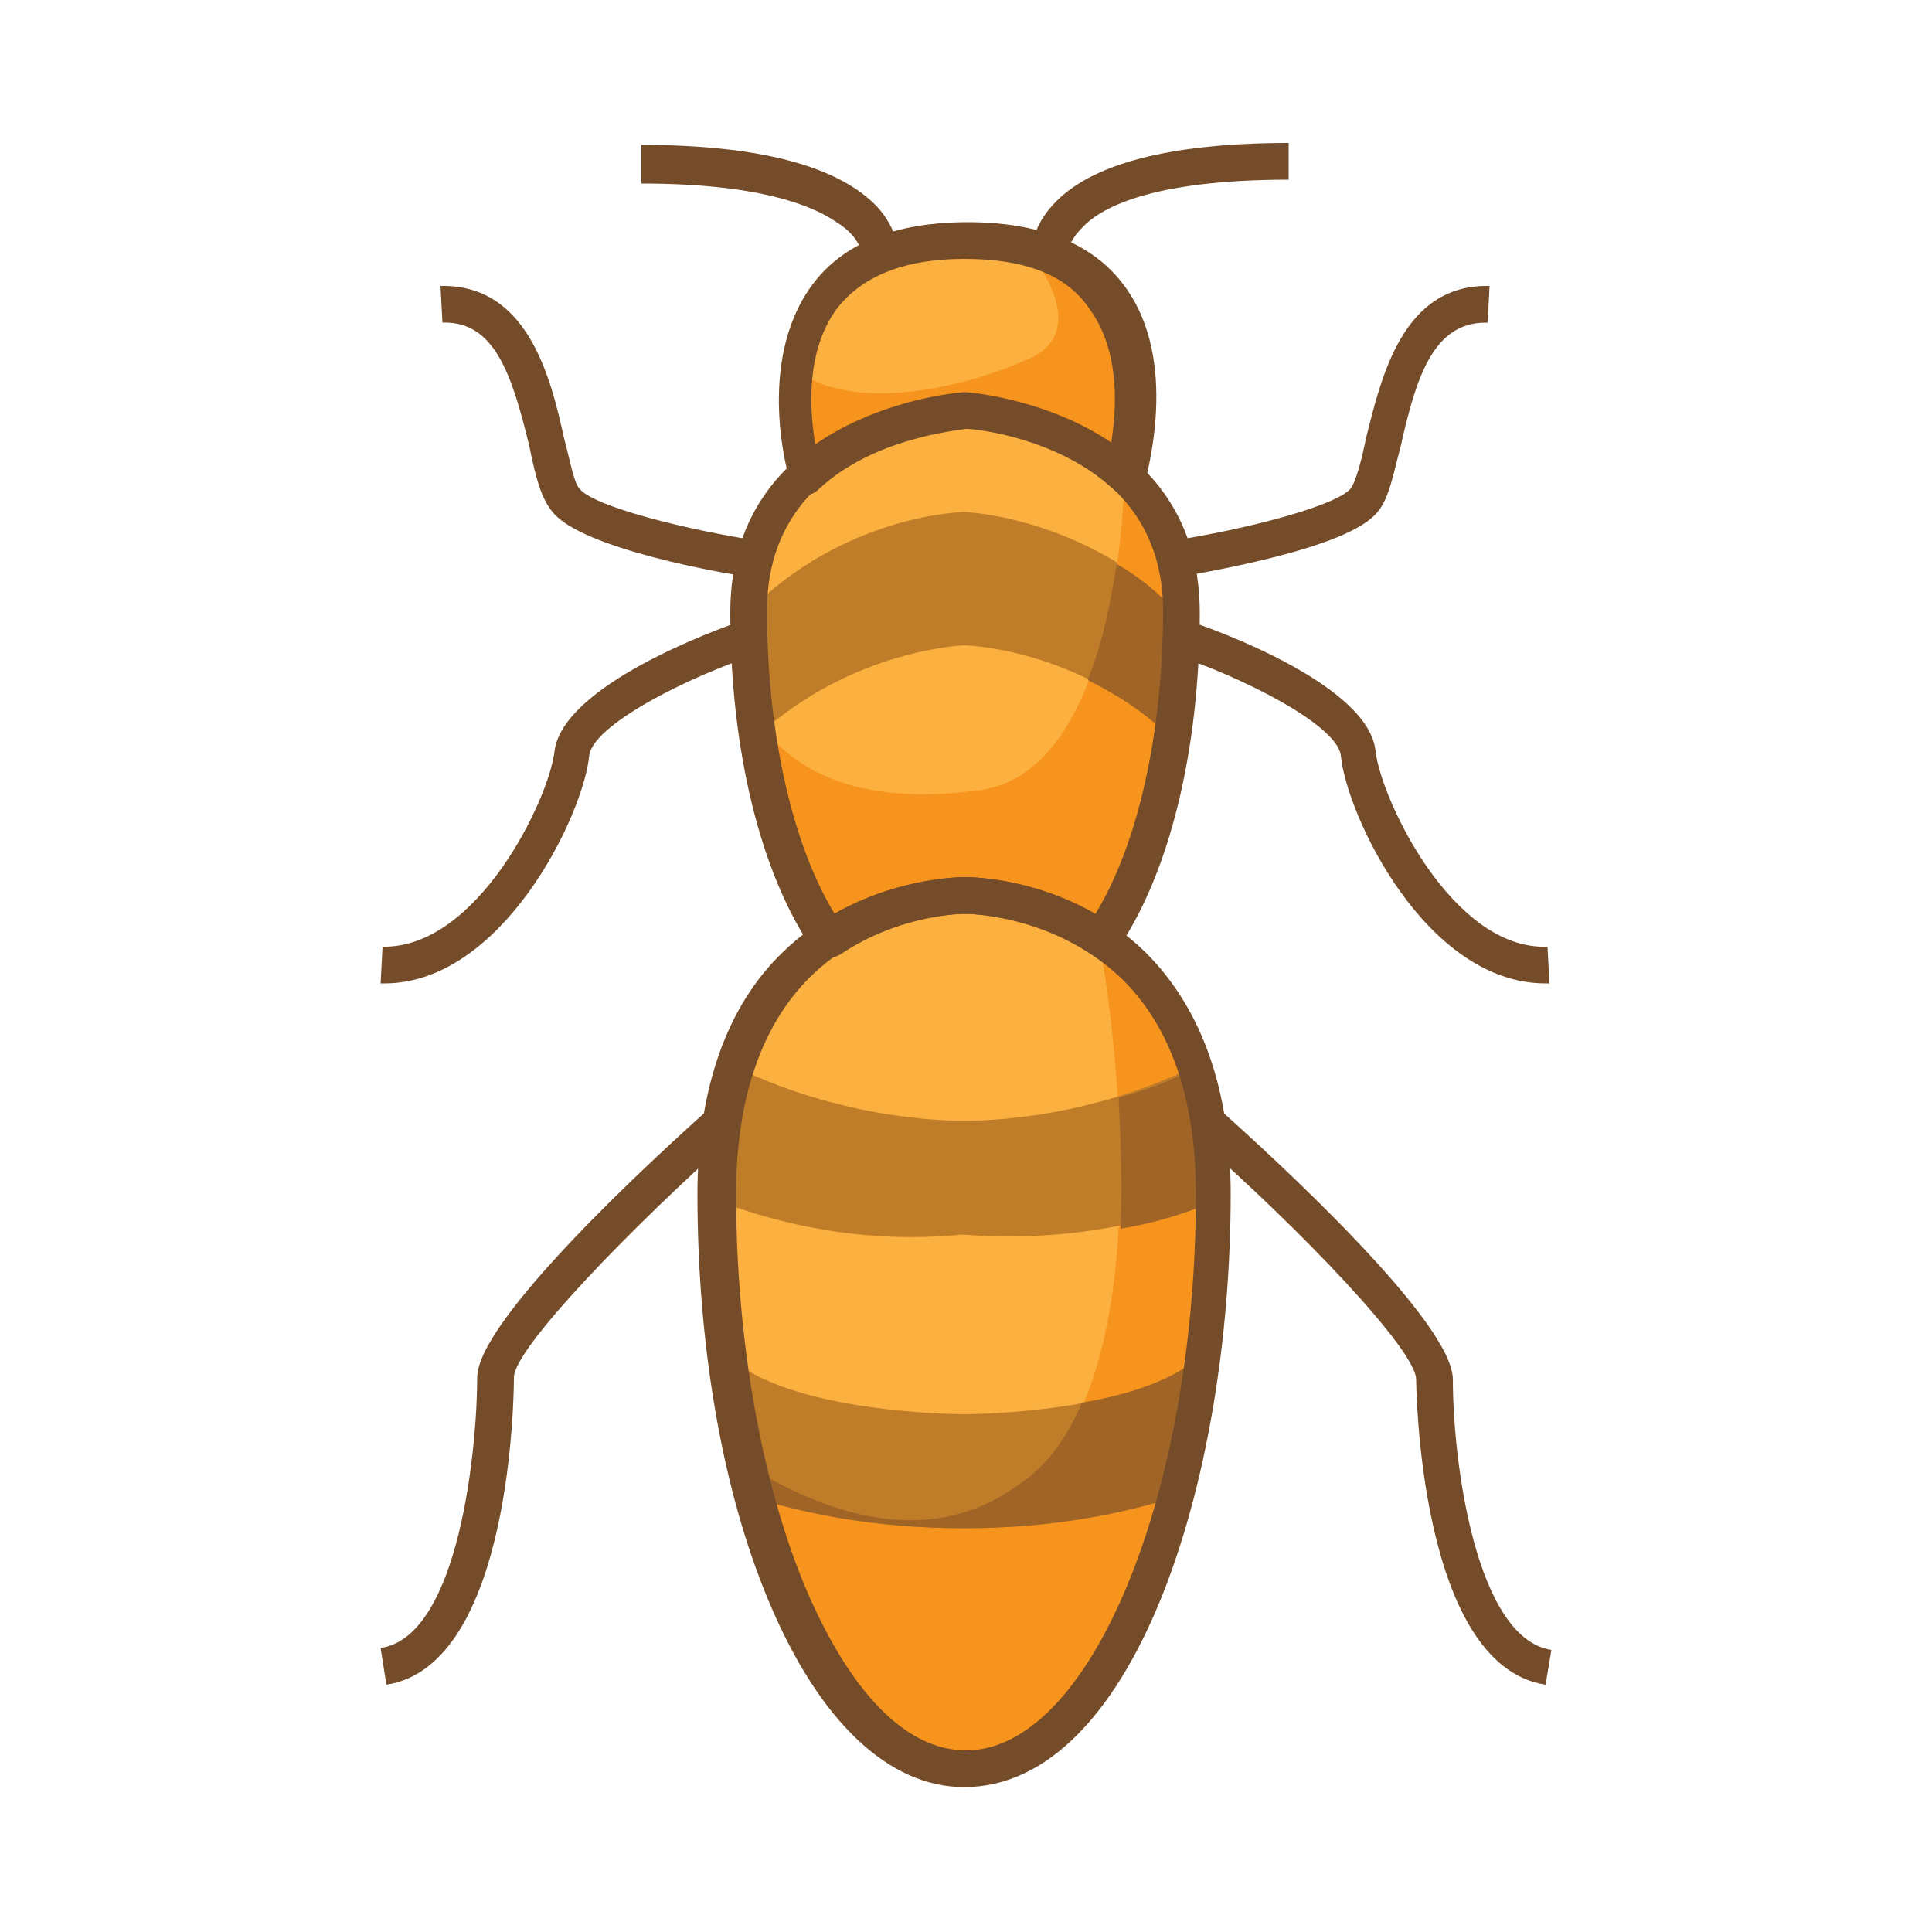
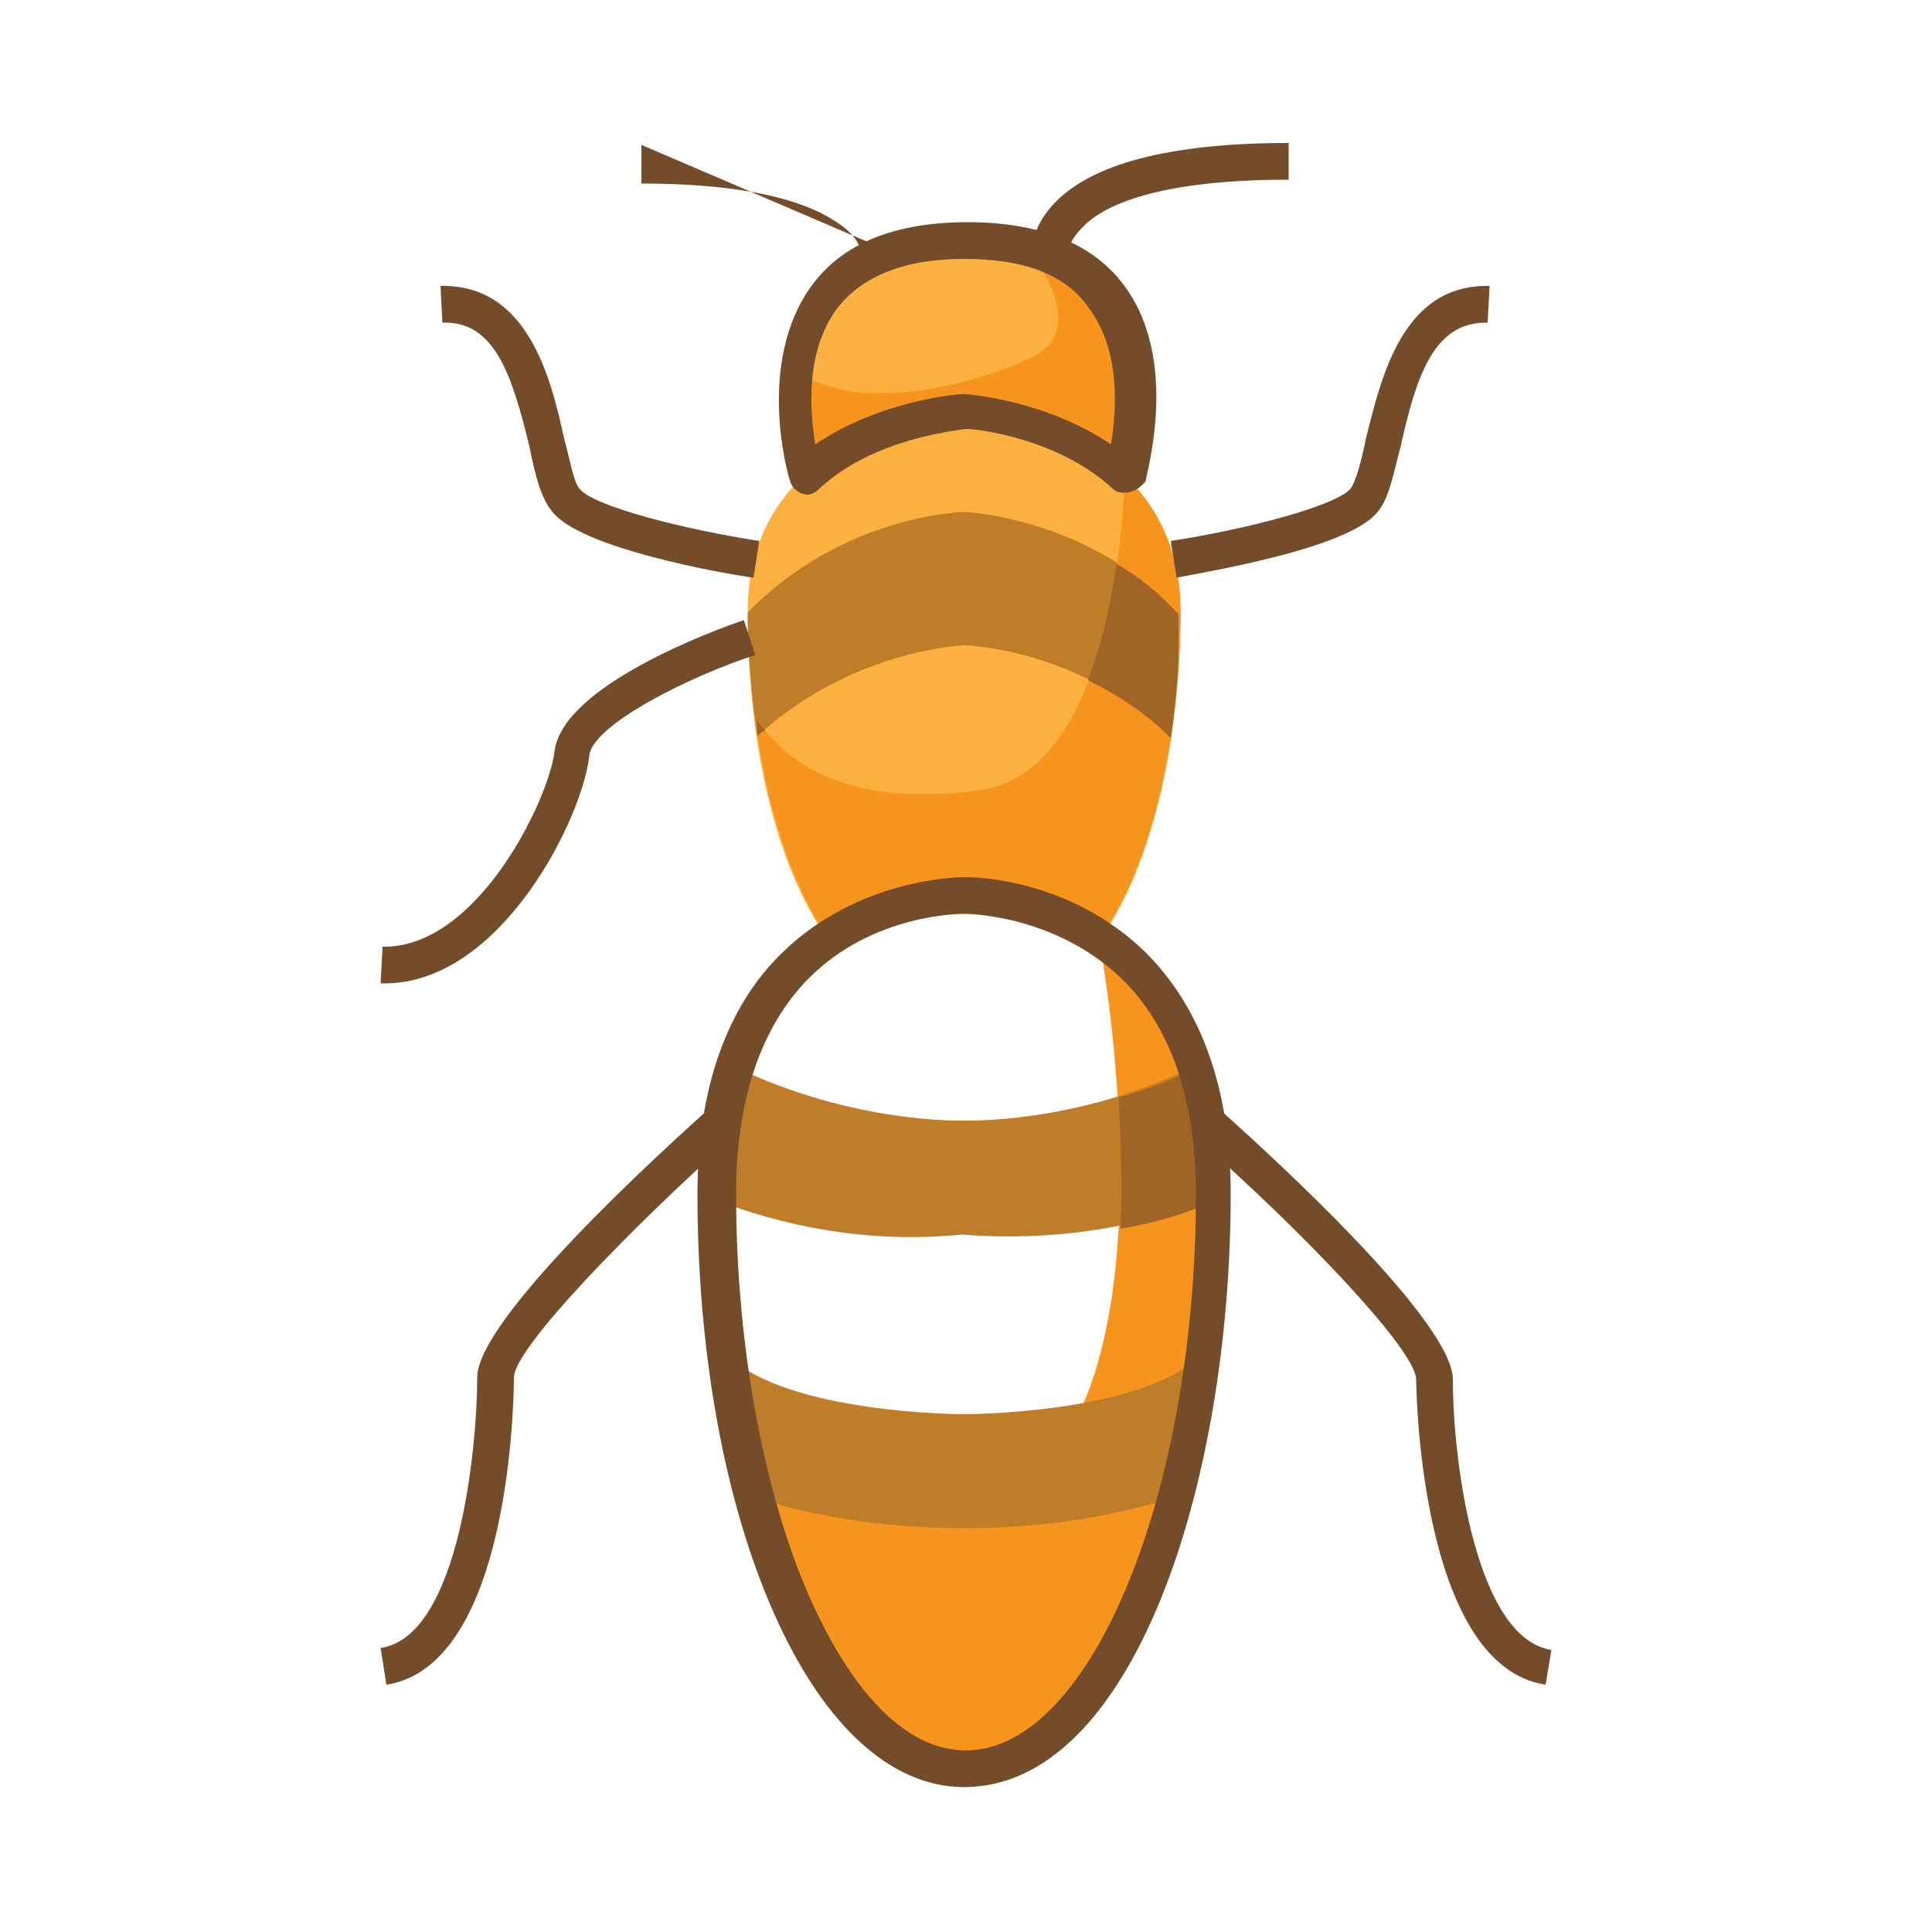
<svg xmlns="http://www.w3.org/2000/svg" width="1024" height="1024" id="Layer_1" enable-background="new 0 0 100 100" viewBox="0 0 100 100">
  <g>
    <path d="m49.9 12.4c-12 0-8.2 12.2-8.2 12.2 3.3-3.1 8.2-3.4 8.2-3.4s4.9.3 8.2 3.4c.1 0 3.8-12.2-8.2-12.2z" fill="#fbb040" />
    <path d="m58.2 24.6s3-9.6-4.8-11.8v.4s3.1 3.8 0 5.3c-2.5 1.2-8.7 3.1-12.2.7-.3 2.8.5 5.4.5 5.4 3.3-3.1 8.2-3.4 8.2-3.4s5 .3 8.3 3.4z" fill="#f7941d" />
    <path d="m49.9 21.2s-11.2.7-11.2 10.5c0 6.1 1.2 12.8 4.2 17 3.4-2.3 7-2.2 7-2.2s3.6-.1 7 2.2c2.9-4.1 4.2-10.8 4.2-17 0-9.8-11.2-10.5-11.2-10.5z" fill="#fbb040" />
    <path d="m49.9 33.4s5.8.1 10.7 4.7c.3-2.1.5-4.3.5-6.4-5-5-11.2-5.2-11.2-5.2s-6.2.1-11.2 5.2c0 2.1.2 4.3.5 6.4 4.9-4.5 10.7-4.7 10.7-4.7z" fill="#bf7d2a" />
    <path d="m58.2 24.6s-.1 15.3-7.5 16.3-10.3-1.8-11.6-3.8c.5 4.4 1.8 8.6 3.8 11.5 3.4-2.3 7-2.2 7-2.2s3.6-.1 7 2.2c2.9-4.1 4.2-10.8 4.2-17 0-3.2-1.3-5.5-2.9-7z" fill="#f7941d" />
-     <path d="m49.9 46.4s-12.8-.2-12.8 15.4c0 15.7 5.5 29.7 12.8 29.7 7.4 0 12.8-14 12.8-29.7.1-15.6-12.8-15.4-12.8-15.4z" fill="#fbb040" />
    <g fill="#a06427">
      <path d="m57.8 29.2c-.3 1.9-.7 4-1.5 6 1.4.7 2.9 1.6 4.3 3 .2-1.5.4-3.1.4-4.7 0-.1 0-.1 0-.2 0-.5 0-.9 0-1.4 0 0 0 0 0-.1-1-1.1-2.1-2-3.2-2.6z" />
      <path d="m39.2 38.1c.1-.1.2-.2.4-.3-.2-.2-.4-.5-.5-.7.1.3.1.7.1 1z" />
    </g>
    <path d="m38.6 75.8c2.1 9.2 6.3 15.8 11.3 15.8 7.4 0 12.8-14 12.8-29.7 0-7.4-2.8-11.2-5.8-13.2 0 0 4.3 22.6-4.3 28.5-4.7 3-10 1.1-14-1.4z" fill="#f7941d" />
    <path d="m37.6 70.1c.3 2.6.8 5.1 1.4 7.4 2.5.8 6.2 1.6 10.9 1.6s8.3-.8 10.9-1.6c.6-2.3 1.1-4.8 1.4-7.4-3.1 3.1-12.3 3.1-12.3 3.1s-9.2 0-12.3-3.1z" fill="#bf7d2a" />
    <path d="m61.8 55.2c-6.1 3-11.9 2.8-11.9 2.8s-5.7.2-11.9-2.8c-.6 1.8-1 4-1 6.6v.3c3.4 1.3 7.8 2.3 12.8 1.8 5.1.4 9.4-.5 12.8-1.8 0-.1 0-.2 0-.3.2-2.6-.2-4.7-.8-6.6z" fill="#bf7d2a" />
    <path d="m58 63.6c1.8-.3 3.4-.8 4.8-1.4 0-.1 0-.2 0-.3 0-2.6-.4-4.8-1-6.6-1.3.7-2.7 1.2-3.9 1.5.1 2.1.2 4.4.1 6.8z" fill="#a06427" />
-     <path d="m38.6 75.8c.1.6.3 1.2.4 1.7 2.5.8 6.2 1.6 10.9 1.6s8.3-.8 10.9-1.6c.6-2.3 1.1-4.8 1.4-7.4-1.3 1.3-3.8 2.1-6.2 2.5-.8 1.9-1.9 3.4-3.5 4.4-4.6 3.2-9.9 1.3-13.9-1.2z" fill="#a06427" />
    <g>
      <g>
        <path d="m20 87.2-.3-1.9c4.1-.6 5-10.5 5-14 0-3 9.3-11.5 12.1-14l1.3 1.4c-5.5 4.9-11.5 11.1-11.5 12.6 0 .7-.1 14.9-6.6 15.9z" fill="#754c29" />
      </g>
      <g>
        <path d="m19.9 50.9c-.1 0-.1 0-.2 0l.1-1.9c4.9.1 8.6-7.6 8.9-10.1.4-3.4 8.3-6.3 9.8-6.8l.6 1.8c-3.4 1.1-8.4 3.6-8.6 5.2-.3 3.1-4.5 11.8-10.6 11.8z" fill="#754c29" />
      </g>
      <g>
        <path d="m39 29.9c-1.5-.2-8.9-1.5-10.4-3.4-.6-.7-.9-1.9-1.2-3.4-.9-3.7-1.8-6.5-4.5-6.4l-.1-1.9c4.5-.1 5.7 4.7 6.4 7.9.3 1.1.5 2.3.8 2.6.7.9 5.4 2.1 9.3 2.7z" fill="#754c29" />
      </g>
      <g>
-         <path d="m46.5 13.2-1.9-.1.9.1h-.9s0-.9-1.3-1.7c-1.3-.9-4.1-2-10.1-2v-2c6.1 0 10.2 1.1 12.2 3.2 1.1 1.2 1.1 2.4 1.1 2.5z" fill="#754c29" />
+         <path d="m46.5 13.2-1.9-.1.9.1h-.9s0-.9-1.3-1.7c-1.3-.9-4.1-2-10.1-2v-2z" fill="#754c29" />
      </g>
      <g>
        <path d="m49.9 92.5c-3.9 0-7.5-3.4-10.1-9.6-2.4-5.7-3.7-13.2-3.7-21.1 0-5.4 1.5-9.7 4.4-12.5 3.9-3.8 9-3.9 9.4-3.9s5.4 0 9.4 3.9c2.9 2.9 4.4 7.1 4.4 12.5 0 15.1-5.1 30.7-13.8 30.7zm0-45.2c-.2 0-4.7 0-8 3.3-2.5 2.5-3.8 6.3-3.8 11.2 0 7.5 1.3 14.9 3.6 20.4 2.3 5.4 5.2 8.4 8.3 8.4 6.4 0 11.9-13.2 11.9-28.8 0-4.9-1.3-8.7-3.9-11.2-3.5-3.3-8-3.3-8.1-3.3z" fill="#754c29" />
      </g>
      <g>
-         <path d="m42.9 49.6c-.3 0-.6-.1-.8-.4-2.7-3.9-4.3-10.3-4.3-17.5 0-10.5 11.9-11.4 12.1-11.4h.1c.1 0 12.1.9 12.1 11.4 0 7.2-1.6 13.6-4.3 17.5-.3.4-.9.5-1.3.2-3.1-2.1-6.4-2.1-6.5-2.1s-3.4 0-6.5 2.1c-.2.1-.4.2-.6.2zm7-27.5c-.9.1-10.2 1-10.2 9.5 0 6.3 1.3 12.1 3.5 15.7 3.3-1.9 6.6-1.9 6.8-1.9.1 0 3.4 0 6.7 1.9 2.2-3.6 3.5-9.4 3.5-15.7 0-8.4-9.3-9.4-10.3-9.5z" fill="#754c29" />
-       </g>
+         </g>
      <g>
        <path d="m58.2 25.5h-.1c-.2 0-.4-.1-.5-.2-2.8-2.6-7-3.1-7.6-3.1-.6.1-4.8.5-7.6 3.1-.2.2-.4.3-.6.3-.4 0-.8-.3-.9-.7-.1-.2-1.8-6.1 1.1-10.1 1.6-2.2 4.3-3.3 8.1-3.3 3.7 0 6.5 1.1 8.1 3.3 2.9 3.9 1.1 9.8 1.1 10.1-.3.4-.7.6-1.1.6zm-8.3-12.1c-3.1 0-5.3.9-6.6 2.6-1.6 2.2-1.4 5.2-1.1 7 3.4-2.3 7.4-2.6 7.6-2.6h.1c.2 0 4.2.3 7.6 2.6.3-1.8.5-4.8-1.1-7-1.2-1.8-3.4-2.6-6.5-2.6z" fill="#754c29" />
      </g>
      <g>
        <path d="m80 87.2c-6.6-1-6.7-15.7-6.7-15.8 0-1.5-5.9-7.7-11.5-12.6l1.3-1.4c2.8 2.5 12.1 11 12.1 14 0 4.3 1.2 13.4 5.1 14z" fill="#754c29" />
      </g>
      <g>
-         <path d="m80 50.9c-6.2 0-10.3-8.7-10.6-11.8-.2-1.6-5.2-4.1-8.6-5.2l.6-1.8c1.6.5 9.5 3.4 9.8 6.8.3 2.5 4 10.3 8.9 10.1l.1 1.9c-.1 0-.1 0-.2 0z" fill="#754c29" />
-       </g>
+         </g>
      <g>
        <path d="m60.9 29.9-.3-1.9c3.9-.6 8.5-1.8 9.3-2.7.3-.4.6-1.6.8-2.6.8-3.2 1.9-8 6.4-7.9l-.1 1.9h-.1c-2.7 0-3.6 2.8-4.4 6.4-.4 1.5-.6 2.7-1.2 3.4-1.5 1.9-8.9 3.1-10.4 3.4z" fill="#754c29" />
      </g>
      <g>
        <path d="m53.4 13.2c0-.1-.1-1.3 1.1-2.6 1.9-2.1 6-3.2 12.2-3.2v1.9c-7.2 0-9.8 1.5-10.7 2.5-.7.7-.7 1.2-.7 1.3z" fill="#754c29" />
      </g>
    </g>
  </g>
</svg>